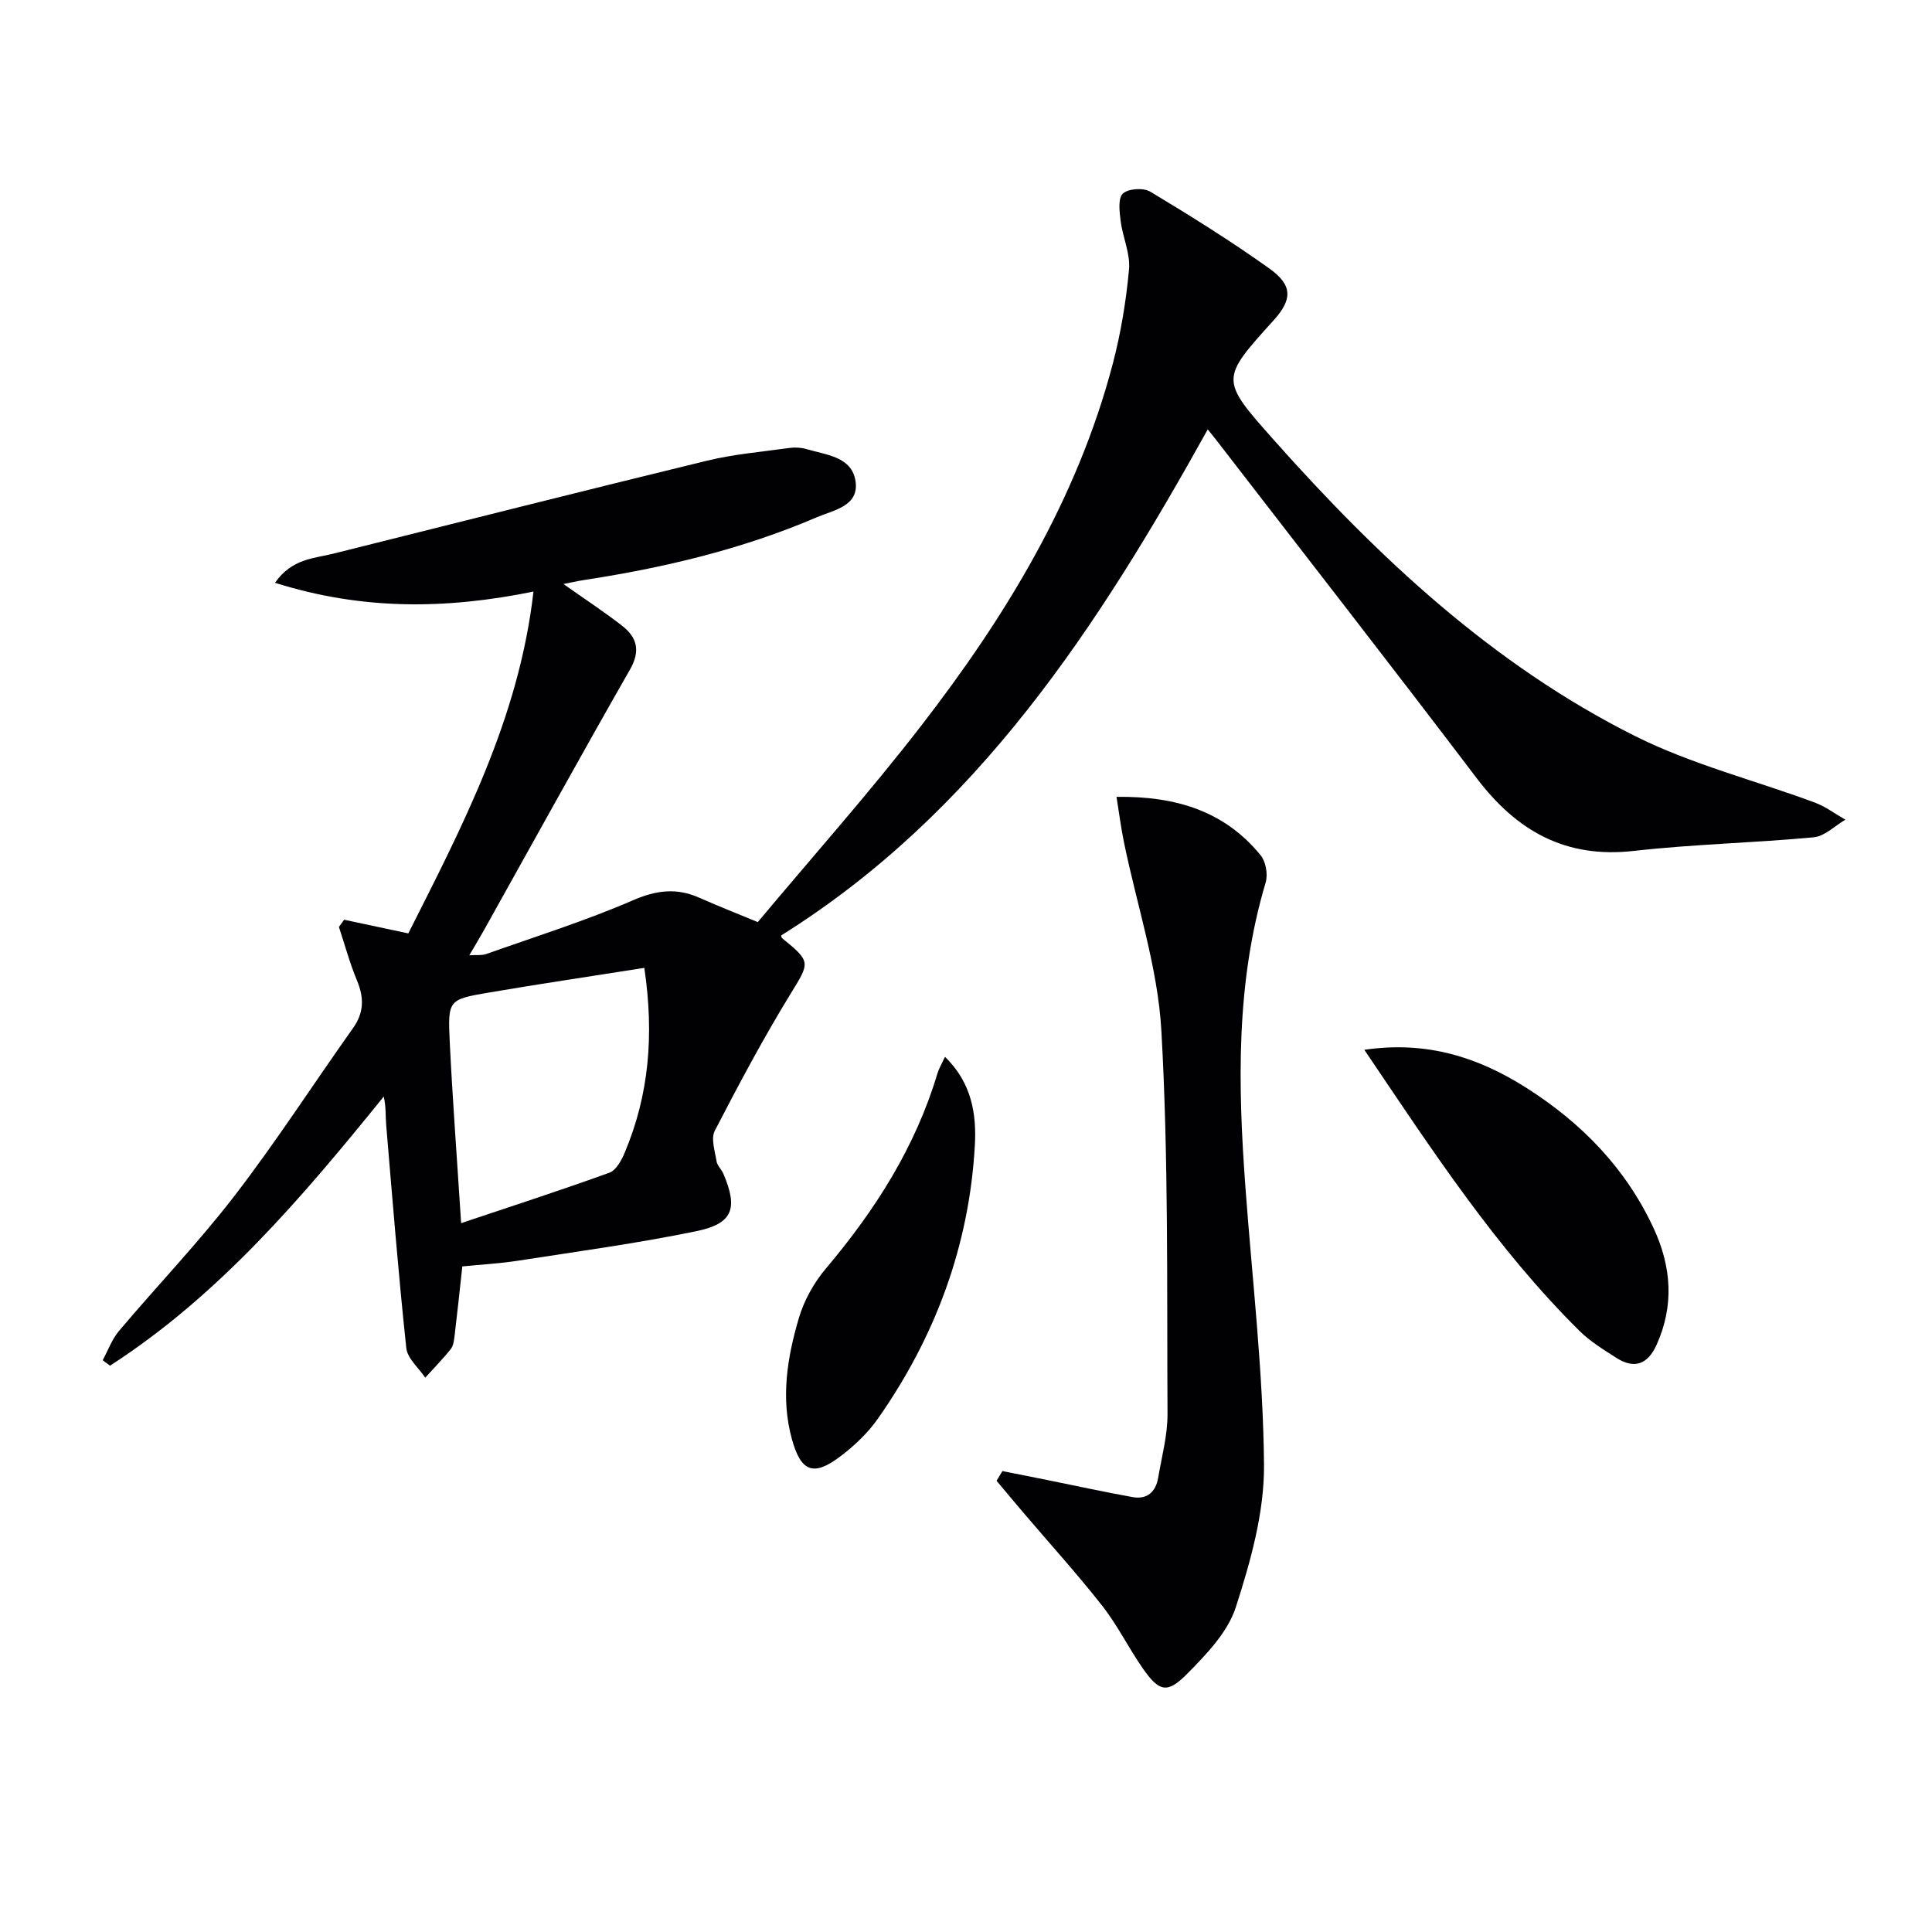
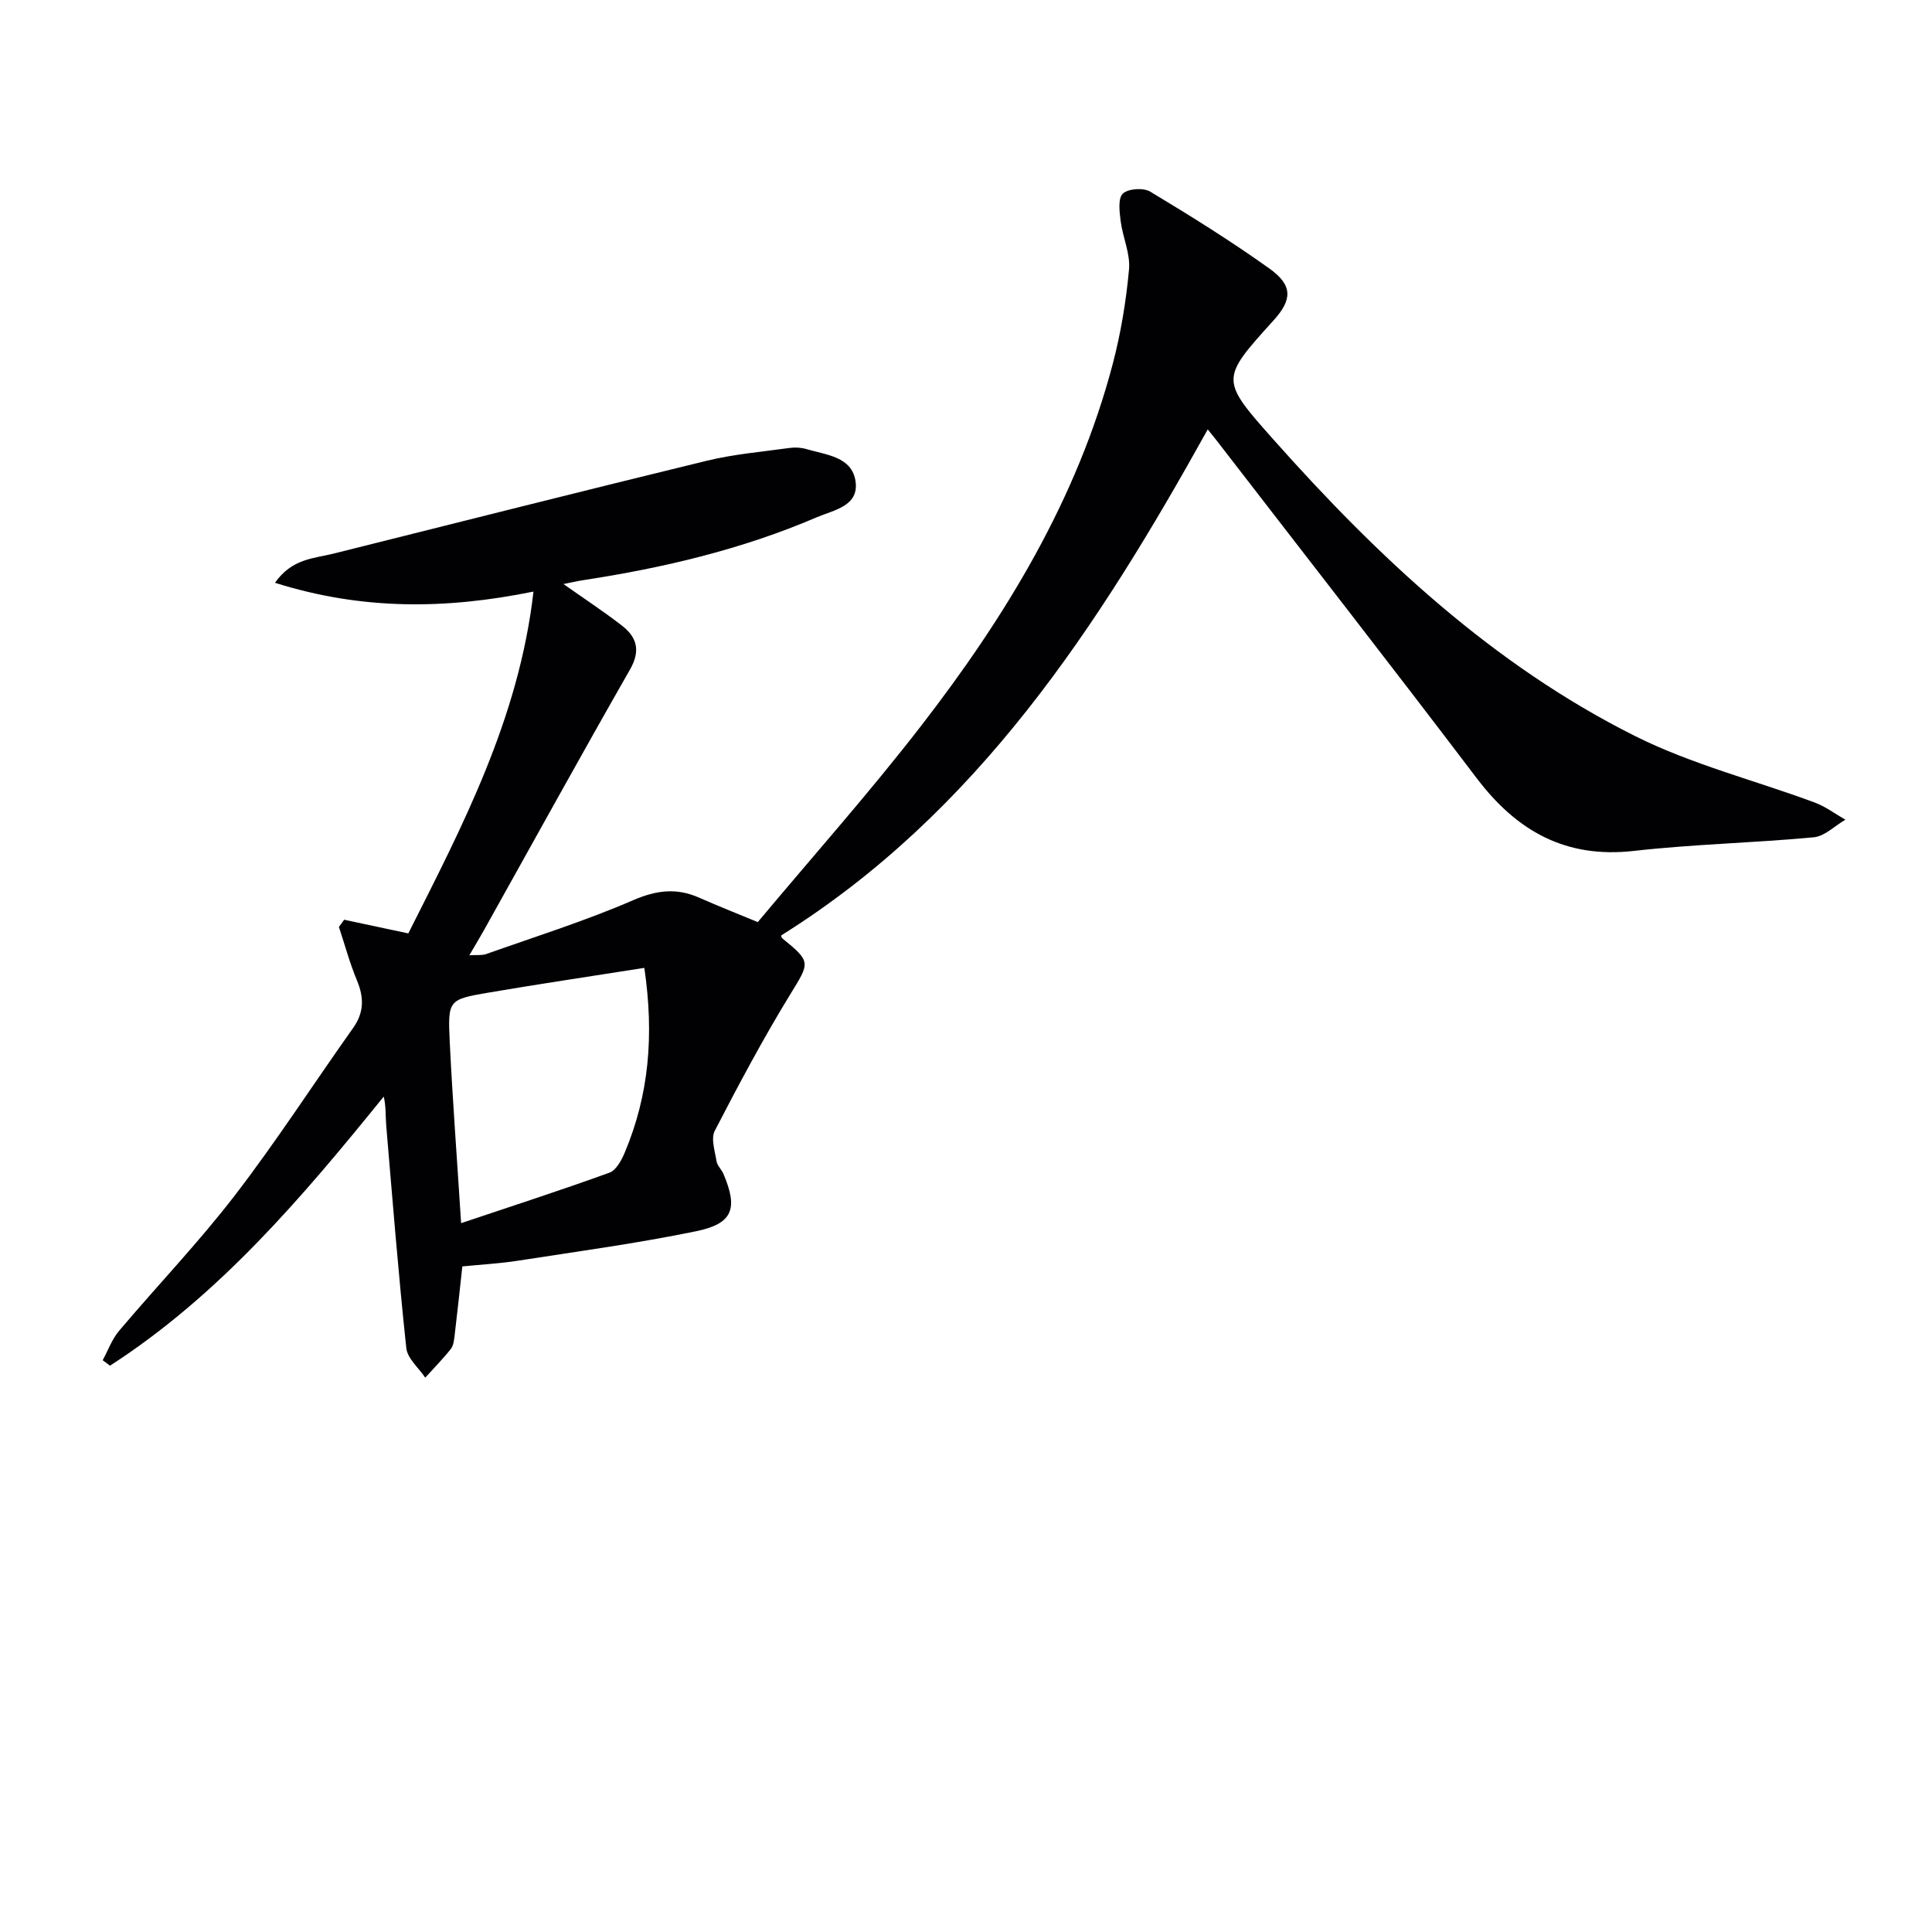
<svg xmlns="http://www.w3.org/2000/svg" enable-background="new 0 0 400 400" viewBox="0 0 400 400">
  <g fill="#010103">
    <path d="m56.93 120.66c3.53-5.04 8.06-5.02 12.12-6.04 25.74-6.43 51.46-12.95 77.25-19.22 5.62-1.37 11.45-1.86 17.2-2.66 1.13-.16 2.38-.08 3.47.24 4.07 1.21 9.41 1.55 10.16 6.66.76 5.17-4.54 5.96-8.01 7.45-15.49 6.65-31.77 10.49-48.39 13.03-1.25.19-2.48.49-4.07.8 4.35 3.07 8.35 5.69 12.12 8.62 3.11 2.41 3.88 5.19 1.65 9.09-10.23 17.89-20.16 35.94-30.21 53.92-.89 1.59-1.83 3.14-3.05 5.23 1.48-.1 2.57.07 3.5-.26 10.17-3.6 20.5-6.85 30.39-11.13 4.85-2.1 9.01-2.61 13.71-.53 3.91 1.73 7.89 3.3 12.12 5.05 11.36-13.59 23.1-26.76 33.86-40.69 17.49-22.62 32.26-46.86 39.63-74.87 1.68-6.39 2.77-13 3.37-19.57.3-3.25-1.3-6.64-1.73-10-.24-1.93-.59-4.69.45-5.69 1.09-1.05 4.27-1.26 5.68-.41 8.38 5.04 16.7 10.23 24.66 15.91 4.88 3.49 4.76 6.45.86 10.75-11.01 12.17-11.07 12.22-.01 24.67 21.7 24.41 45.39 46.62 74.84 61.37 11.74 5.88 24.78 9.16 37.18 13.76 2.26.84 4.27 2.36 6.39 3.57-2.18 1.26-4.27 3.42-6.54 3.64-12.39 1.17-24.87 1.42-37.23 2.82-14.17 1.61-24.27-4.11-32.58-15.07-17.79-23.46-35.91-46.67-53.9-69.99-.47-.61-.97-1.21-1.77-2.21-22.72 40.91-47.72 79.37-88.31 104.77 0 .01.01.42.2.58 6.07 4.92 5.72 5.02 1.69 11.59-5.62 9.18-10.7 18.71-15.64 28.27-.84 1.62.03 4.21.36 6.31.15.92 1.03 1.69 1.42 2.6 3.06 7.18 2 10.32-5.63 11.89-12.17 2.51-24.51 4.18-36.8 6.09-3.77.59-7.6.8-11.62 1.2-.53 4.81-1.02 9.54-1.59 14.25-.12.98-.23 2.13-.8 2.85-1.64 2.07-3.51 3.96-5.29 5.93-1.36-2.04-3.69-3.97-3.92-6.13-1.64-15.35-2.86-30.74-4.16-46.12-.16-1.91-.02-3.84-.51-5.95-16.89 20.87-34.07 41.13-56.67 55.72-.51-.38-1.01-.75-1.52-1.13 1.11-2.04 1.92-4.34 3.39-6.08 7.94-9.4 16.5-18.33 23.99-28.07 8.6-11.19 16.27-23.09 24.45-34.61 2.29-3.22 2.3-6.29.83-9.83-1.5-3.6-2.52-7.4-3.75-11.12.36-.5.72-1 1.08-1.49 4.19.89 8.38 1.79 13.29 2.83 11.1-22.05 22.91-44.44 25.91-70.77-18.21 3.71-35.51 3.86-53.52-1.82zm76.47 79.73c-11.15 1.76-21.78 3.33-32.37 5.14-8.17 1.4-8.33 1.54-7.92 10.12.59 12.05 1.5 24.09 2.36 37.59 10.76-3.61 20.8-6.86 30.71-10.45 1.39-.51 2.51-2.58 3.17-4.17 5.01-11.91 6.11-24.28 4.05-38.23z" />
-     <path d="m207.54 304.57c3.15.63 6.31 1.25 9.46 1.89 5.84 1.18 11.65 2.44 17.51 3.5 2.99.54 4.78-1.09 5.27-3.98.75-4.42 1.97-8.86 1.94-13.29-.14-26.44.22-52.92-1.27-79.29-.74-13.1-5.08-25.99-7.74-38.99-.61-2.96-.99-5.97-1.55-9.43 12.5-.17 22.44 3.05 29.83 12.08 1.09 1.33 1.55 3.99 1.05 5.66-6.21 20.82-5.75 42.03-4.17 63.34 1.41 19.06 3.66 38.12 3.83 57.19.08 9.85-2.77 19.99-5.84 29.51-1.68 5.19-6.12 9.8-10.14 13.85-4.07 4.11-5.75 3.62-9.09-1.15-2.95-4.22-5.24-8.94-8.41-12.98-5.22-6.65-10.92-12.93-16.4-19.37-1.84-2.16-3.66-4.35-5.49-6.53.41-.67.81-1.34 1.21-2.01z" />
-     <path d="m282.47 217.35c12.93-1.9 23.59 1.55 33.54 7.87 11.47 7.29 20.63 16.69 26.39 29.15 3.66 7.93 4.24 15.93.58 24.06-1.82 4.03-4.58 5.1-8.33 2.7-2.65-1.69-5.4-3.38-7.62-5.57-17.35-17.17-30.57-37.5-44.56-58.21z" />
-     <path d="m195.64 218.81c5.64 5.43 6.55 12.07 6.19 18.36-1.16 20.7-8.16 39.56-20.05 56.52-2.06 2.95-4.82 5.57-7.69 7.76-5.66 4.33-8.26 3.31-10.14-3.51-2.34-8.49-.96-16.88 1.44-25.03 1.08-3.67 3.12-7.34 5.6-10.27 10.2-12.08 18.54-25.14 23.1-40.41.28-.94.81-1.81 1.55-3.42z" />
  </g>
</svg>